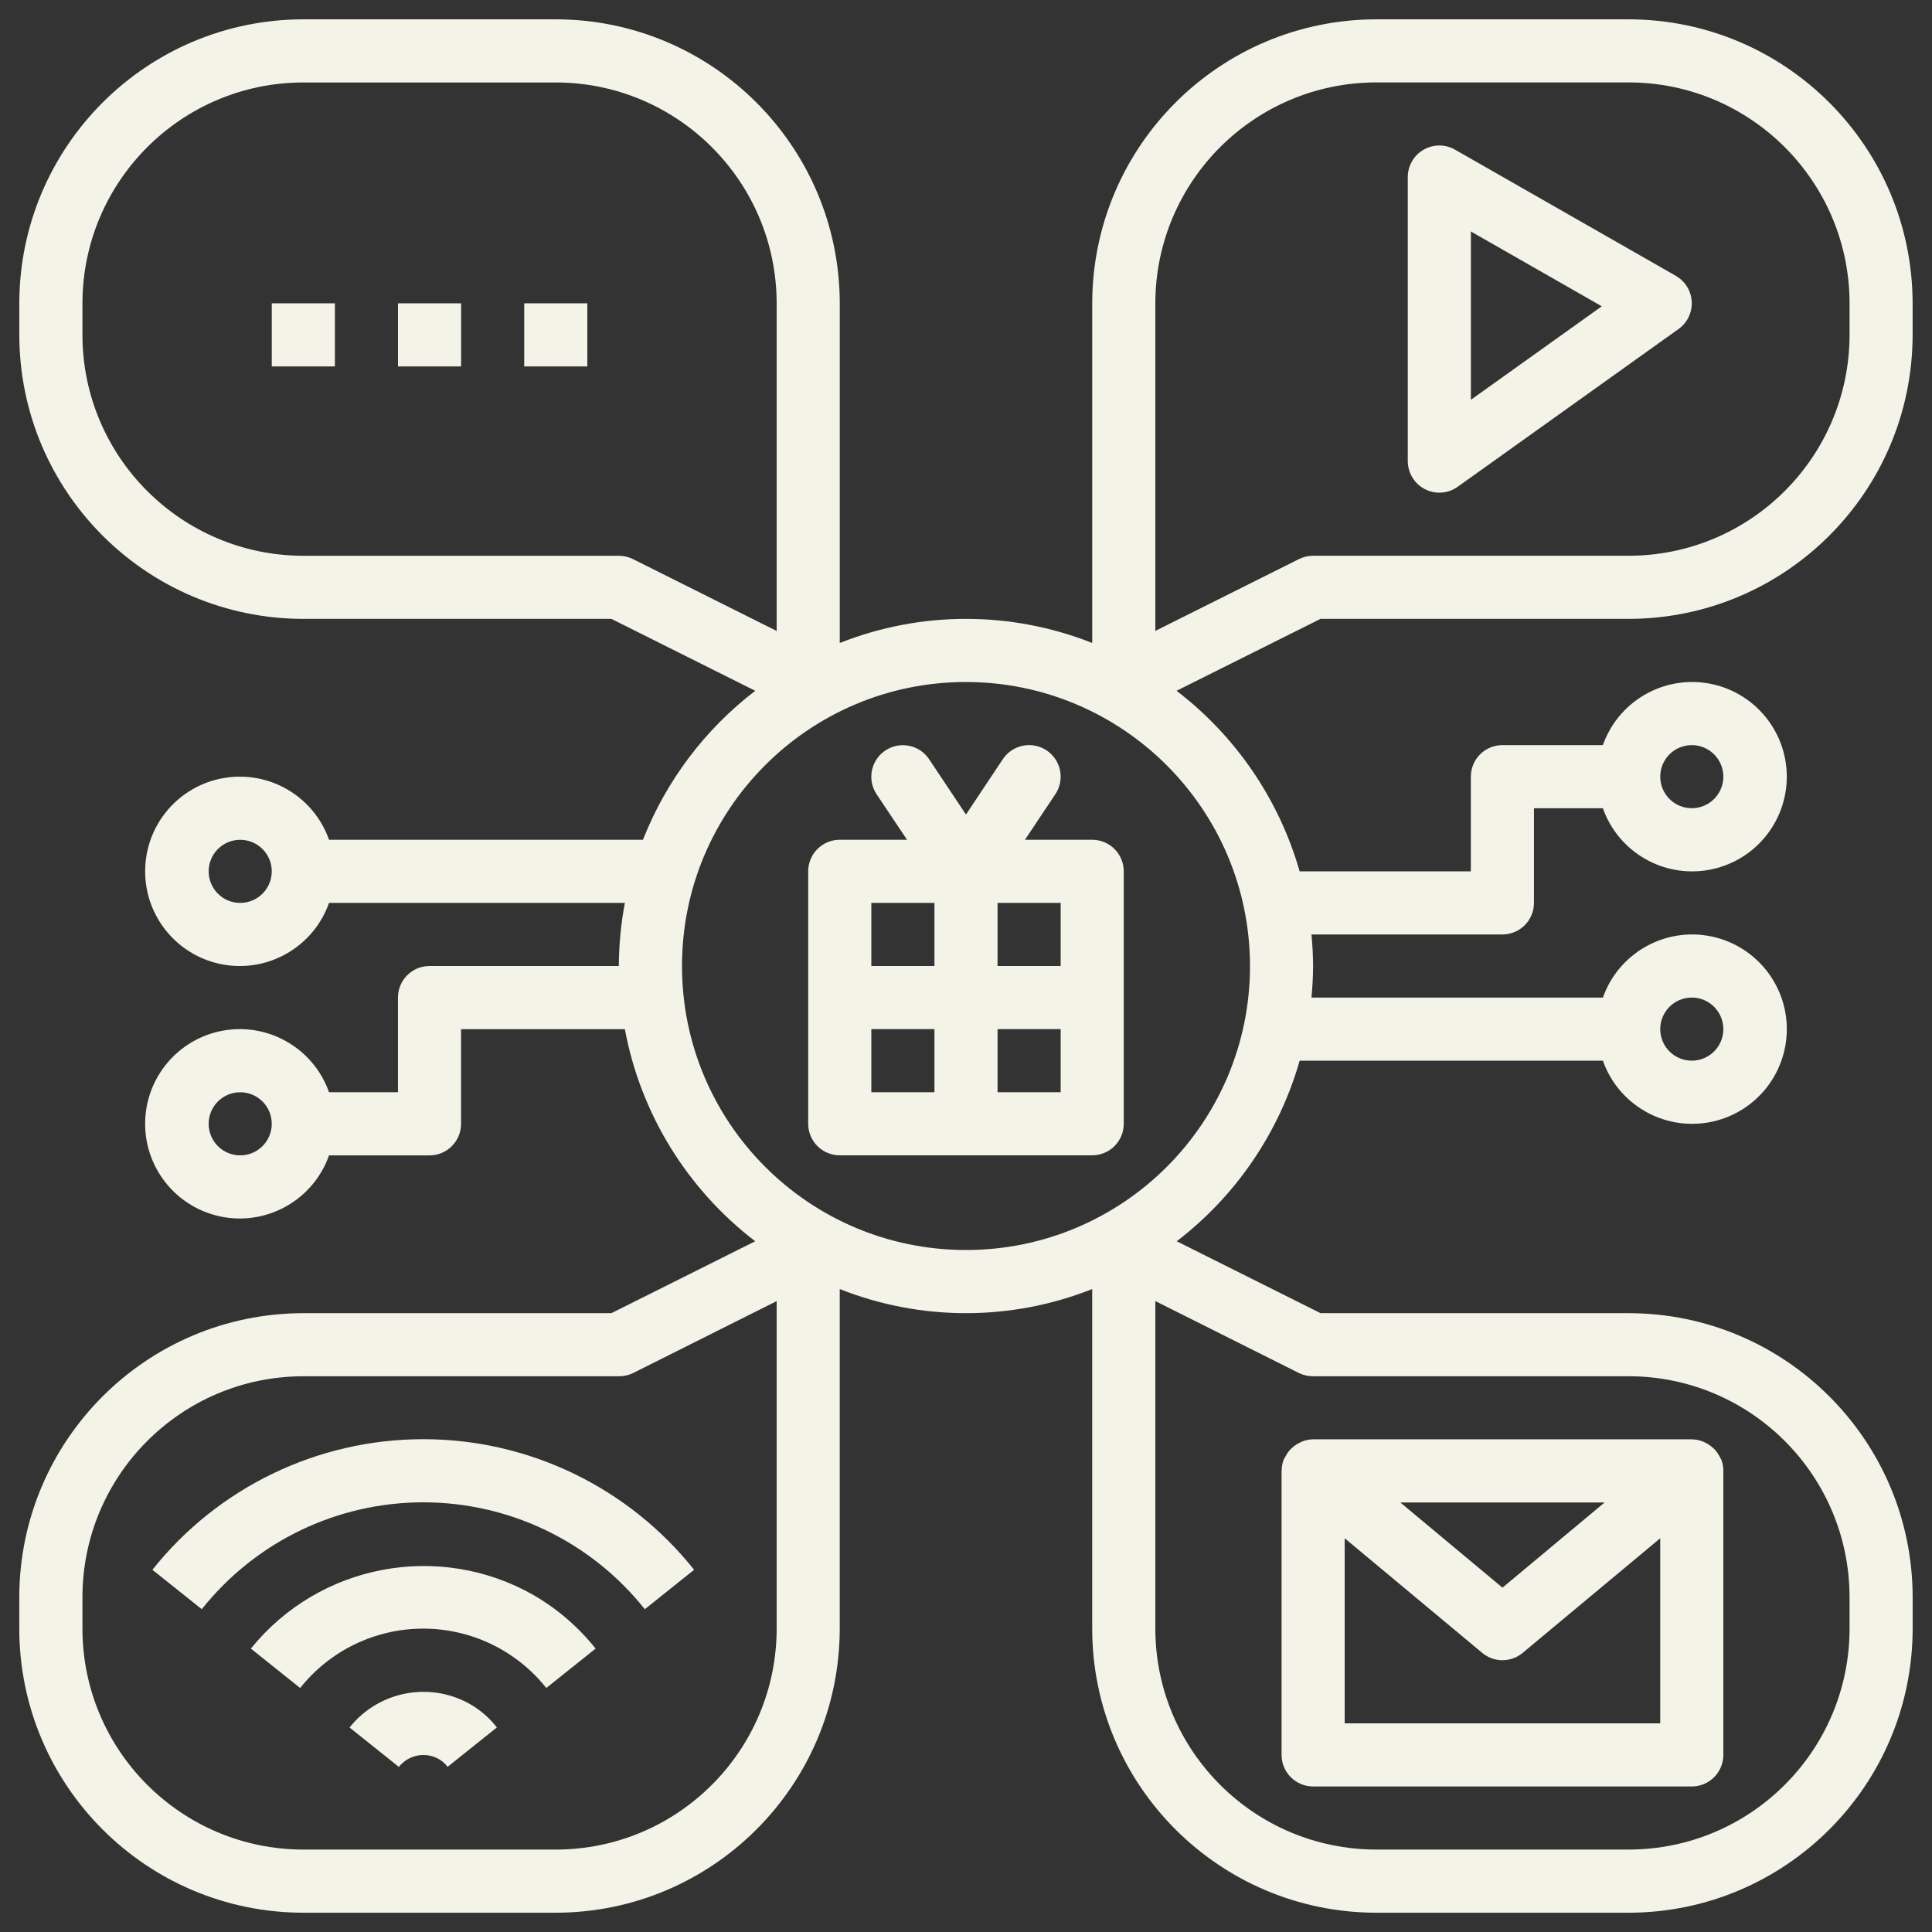
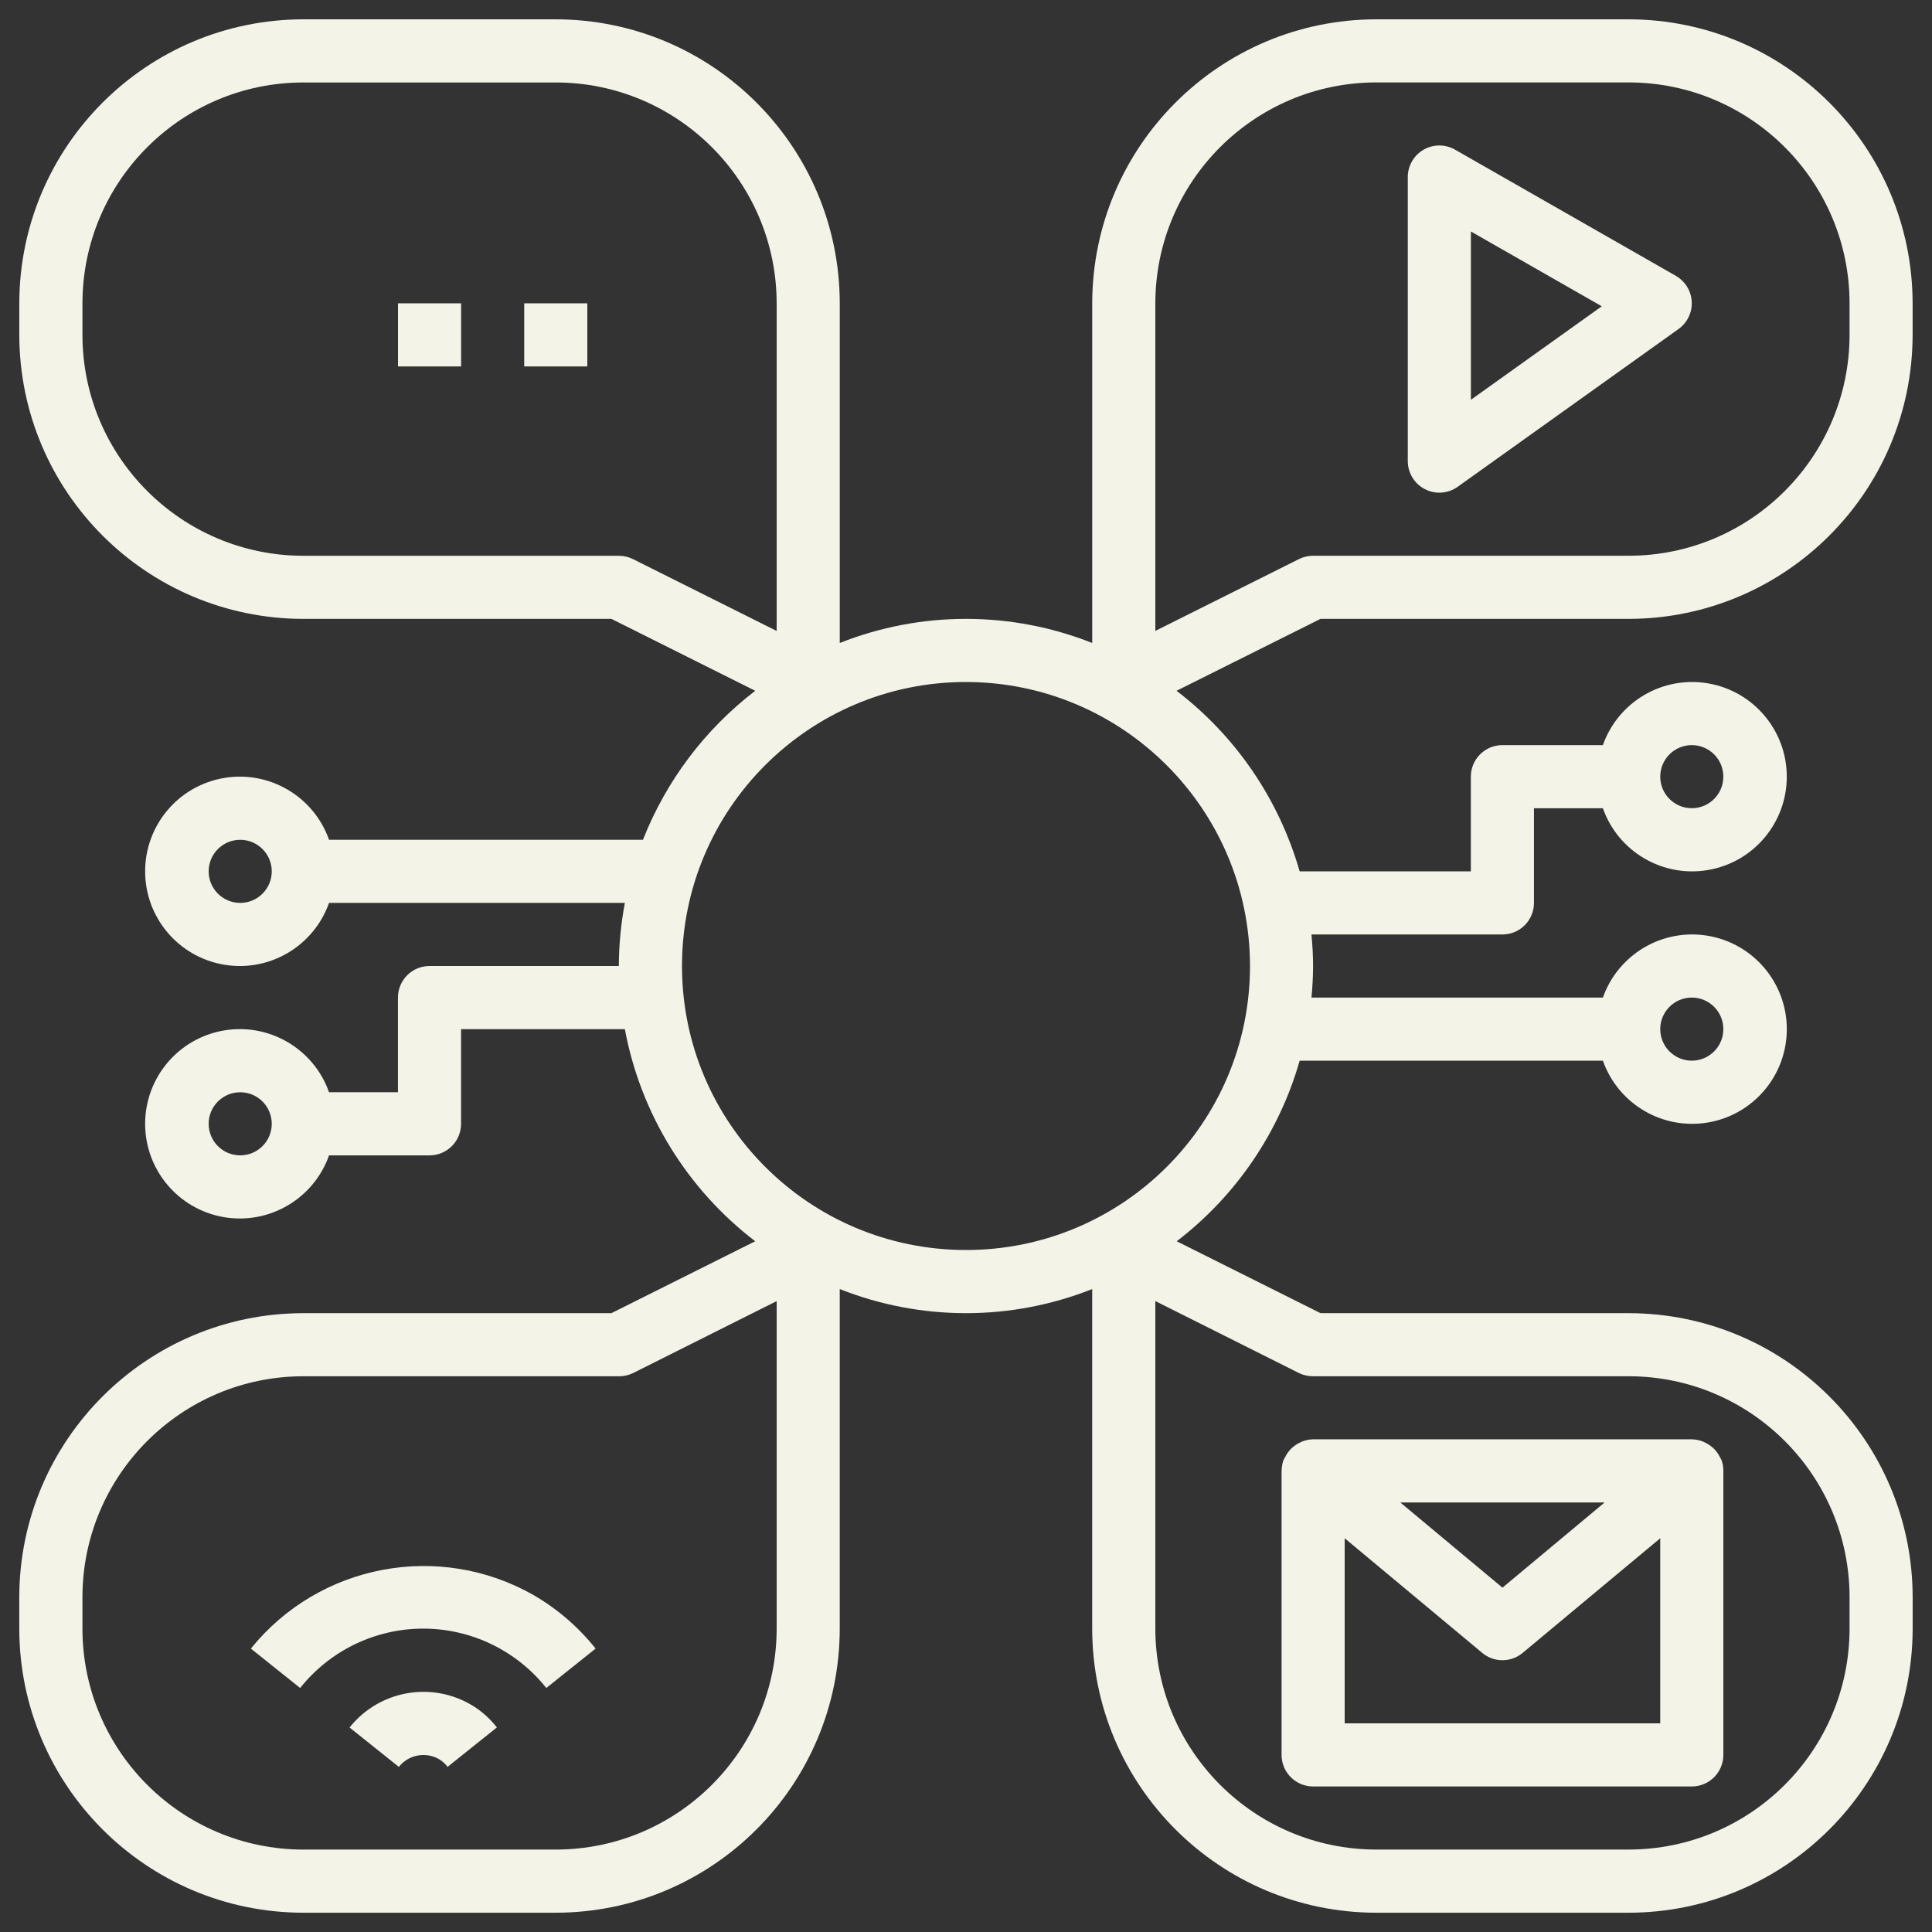
<svg xmlns="http://www.w3.org/2000/svg" height="100" viewBox="0 0 100 100" width="100">
  <rect x="0" y="0" width="100" height="100" fill="#333333" stroke="none" />
  <g fill="none" fill-rule="evenodd">
    <path d="m0 0h100v100h-100z" />
    <g fill="#f4f3e8" fill-rule="nonzero" transform="translate(1 1)">
      <path d="m83.3 0h-13.067c-8.115.01-14.69 6.585-14.7 14.7v17.581c-4.197-1.664-8.87-1.664-13.067 0v-17.581c-.01-8.115-6.585-14.69-14.7-14.7h-13.067c-8.115.01-14.69 6.585-14.7 14.7v1.633c.01 8.115 6.585 14.69 14.7 14.7h15.948l7.444 3.722c-2.602 1.995-4.611 4.66-5.811 7.711h-16.249c-.795-2.25-3.096-3.6-5.448-3.196-2.353.404-4.071 2.444-4.071 4.83s1.719 4.426 4.071 4.83c2.352.404 4.653-.947 5.448-3.196h15.312c-.203 1.077-.308 2.171-.312 3.267h-9.8c-.902 0-1.633.731-1.633 1.633v4.9h-3.567c-.795-2.25-3.096-3.6-5.448-3.196-2.353.404-4.071 2.444-4.071 4.83s1.719 4.426 4.071 4.83c2.352.404 4.653-.947 5.448-3.196h5.201c.902 0 1.633-.731 1.633-1.633v-4.9h8.478c.814 4.367 3.218 8.278 6.747 10.978l-7.444 3.722h-15.948c-8.115.01-14.69 6.585-14.7 14.7v1.633c.01 8.115 6.585 14.69 14.7 14.7h13.067c8.115-.01 14.69-6.585 14.7-14.7v-17.581c4.197 1.664 8.87 1.664 13.067 0v17.581c.01 8.115 6.585 14.69 14.7 14.7h13.067c8.115-.01 14.69-6.585 14.7-14.7v-1.633c-.01-8.115-6.585-14.69-14.7-14.7h-15.948l-7.444-3.722c3.07-2.351 5.3-5.627 6.363-9.345h15.696c.795 2.25 3.096 3.6 5.448 3.196 2.353-.404 4.071-2.444 4.071-4.83s-1.719-4.426-4.071-4.83c-2.352-.404-4.653.947-5.448 3.196h-15.084c.049-.539.083-1.081.083-1.633s-.034-1.094-.083-1.633h9.883c.902 0 1.633-.731 1.633-1.633v-4.9h3.567c.795 2.25 3.096 3.6 5.448 3.196 2.353-.404 4.071-2.444 4.071-4.83s-1.719-4.426-4.071-4.83c-2.352-.404-4.653.947-5.448 3.196h-5.201c-.902 0-1.633.731-1.633 1.633v4.9h-8.862c-1.065-3.718-3.298-6.995-6.371-9.345l7.451-3.722h15.948c8.115-.01 14.69-6.585 14.7-14.7v-1.633c-.01-8.115-6.585-14.69-14.7-14.7zm-52.267 27.767h-16.333c-6.312-.007-11.426-5.122-11.433-11.433v-1.633c.007-6.312 5.122-11.426 11.433-11.433h13.067c6.312.007 11.426 5.122 11.433 11.433v16.957l-7.437-3.719c-.226-.113-.476-.171-.73-.171zm-19.6 17.967c-.902 0-1.633-.731-1.633-1.633s.731-1.633 1.633-1.633c.902 0 1.633.731 1.633 1.633s-.731 1.633-1.633 1.633zm0 13.067c-.902 0-1.633-.731-1.633-1.633s.731-1.633 1.633-1.633c.902 0 1.633.731 1.633 1.633s-.731 1.633-1.633 1.633zm27.767 24.5c-.007 6.312-5.122 11.426-11.433 11.433h-13.067c-6.312-.007-11.426-5.122-11.433-11.433v-1.633c.007-6.312 5.122-11.426 11.433-11.433h16.333c.253.002.502-.053.73-.163l7.437-3.727zm27.767-13.067h16.333c6.312.007 11.426 5.122 11.433 11.433v1.633c-.007 6.312-5.122 11.426-11.433 11.433h-13.067c-6.312-.007-11.426-5.122-11.433-11.433v-16.957l7.437 3.727c.227.11.477.166.73.163zm19.6-19.6c.902 0 1.633.731 1.633 1.633s-.731 1.633-1.633 1.633-1.633-.731-1.633-1.633.731-1.633 1.633-1.633zm0-13.067c.902 0 1.633.731 1.633 1.633s-.731 1.633-1.633 1.633-1.633-.731-1.633-1.633.731-1.633 1.633-1.633zm-22.867 11.433c0 8.119-6.581 14.7-14.7 14.7s-14.7-6.581-14.7-14.7 6.581-14.7 14.7-14.7c8.115.01 14.69 6.585 14.7 14.7zm31.033-32.667c-.007 6.312-5.122 11.426-11.433 11.433h-16.333c-.254 0-.503.058-.73.171l-7.437 3.719v-16.957c.007-6.312 5.122-11.426 11.433-11.433h13.067c6.312.007 11.426 5.122 11.433 11.433z" />
-       <path d="m6.889 80.253 2.555 2.039c2.779-3.496 7-5.532 11.465-5.532 4.466 0 8.687 2.037 11.466 5.532l2.551-2.04c-3.399-4.271-8.56-6.76-14.019-6.76-5.458 0-10.62 2.489-14.019 6.76z" />
      <path d="m26.623 81.564c-4.898-2.789-11.095-1.617-14.638 2.767l2.551 2.039c1.544-1.941 3.89-3.073 6.37-3.073 2.481 0 4.827 1.132 6.371 3.073l2.551-2.04c-.887-1.113-1.973-2.051-3.205-2.765z" />
      <path d="m23.509 87.313c-2.108-1.318-4.869-.843-6.416 1.102l2.551 2.039c.51-.645 1.424-.805 2.124-.374.153.101.288.227.4.372l2.55-2.04c-.337-.433-.746-.805-1.208-1.099z" />
      <path d="m85.75 13.282-11.433-6.533c-.506-.292-1.129-.291-1.635.001-.506.293-.816.833-.815 1.417v14.7c0 .612.342 1.172.886 1.452.544.28 1.199.233 1.696-.123l11.433-8.167c.453-.324.71-.856.682-1.412-.028-.556-.337-1.059-.821-1.336zm-10.617 6.411v-8.712l6.775 3.873z" />
      <path d="m19.6 14.7h3.267v3.267h-3.267z" />
-       <path d="m13.067 14.7h3.267v3.267h-3.267z" />
      <path d="m26.133 14.7h3.267v3.267h-3.267z" />
-       <path d="m55.533 42.467h-3.482l1.574-2.36c.501-.75.298-1.765-.452-2.266s-1.765-.298-2.266.452l-1.908 2.867-1.908-2.862c-.501-.751-1.515-.954-2.266-.453-.75.501-.953 1.515-.452 2.266l1.574 2.355h-3.482c-.902 0-1.633.731-1.633 1.633v13.067c0 .902.731 1.633 1.633 1.633h13.067c.902 0 1.633-.731 1.633-1.633v-13.067c0-.902-.731-1.633-1.633-1.633zm-1.633 6.533h-3.267v-3.267h3.267zm-6.533-3.267v3.267h-3.267v-3.267zm-3.267 6.533h3.267v3.267h-3.267zm6.533 3.267v-3.267h3.267v3.267z" />
      <path d="m66.967 91.467h19.6c.902 0 1.633-.731 1.633-1.633v-14.726c-.001-.18-.033-.359-.093-.529 0-.017-.016-.028-.022-.045-.02-.049-.053-.089-.077-.139-.062-.124-.141-.241-.234-.346-.042-.046-.089-.09-.137-.131-.099-.088-.208-.162-.326-.222-.053-.03-.108-.057-.164-.081-.184-.073-.381-.113-.58-.116h-19.6c-.197.003-.392.042-.575.116-.056.024-.11.051-.163.081-.118.06-.227.134-.326.222-.049.041-.095.085-.137.131-.092.105-.171.222-.234.346-.025.049-.057.09-.077.139 0 .017-.018.028-.023.045-.061.17-.092.349-.093.529l-.005.026v14.7c0 .902.731 1.633 1.633 1.633zm1.633-3.267v-9.58l7.121 5.934c.606.504 1.485.504 2.091 0l7.121-5.934v9.58zm13.455-11.433-5.288 4.41-5.288-4.41z" />
    </g>
  </g>
</svg>